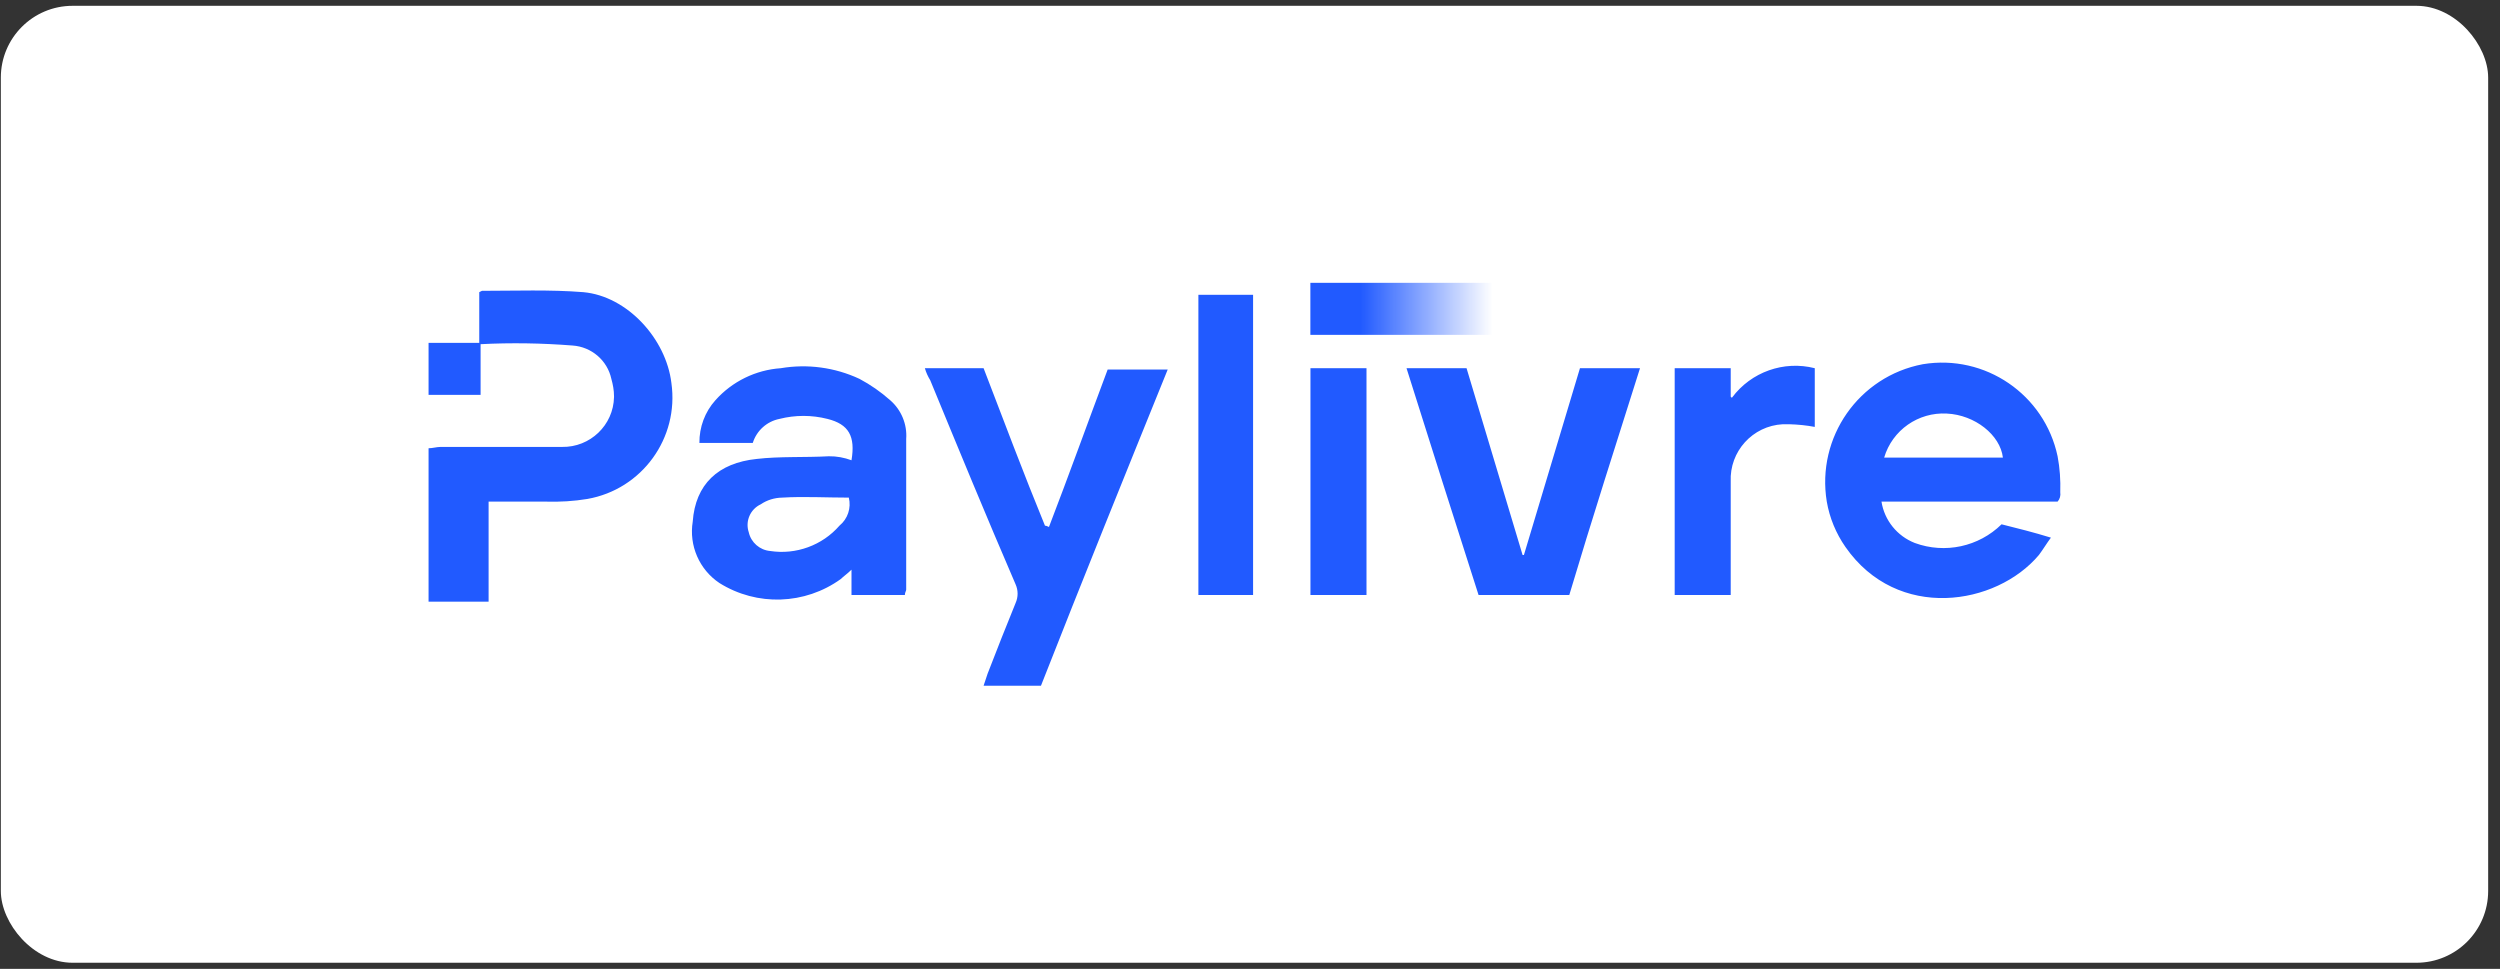
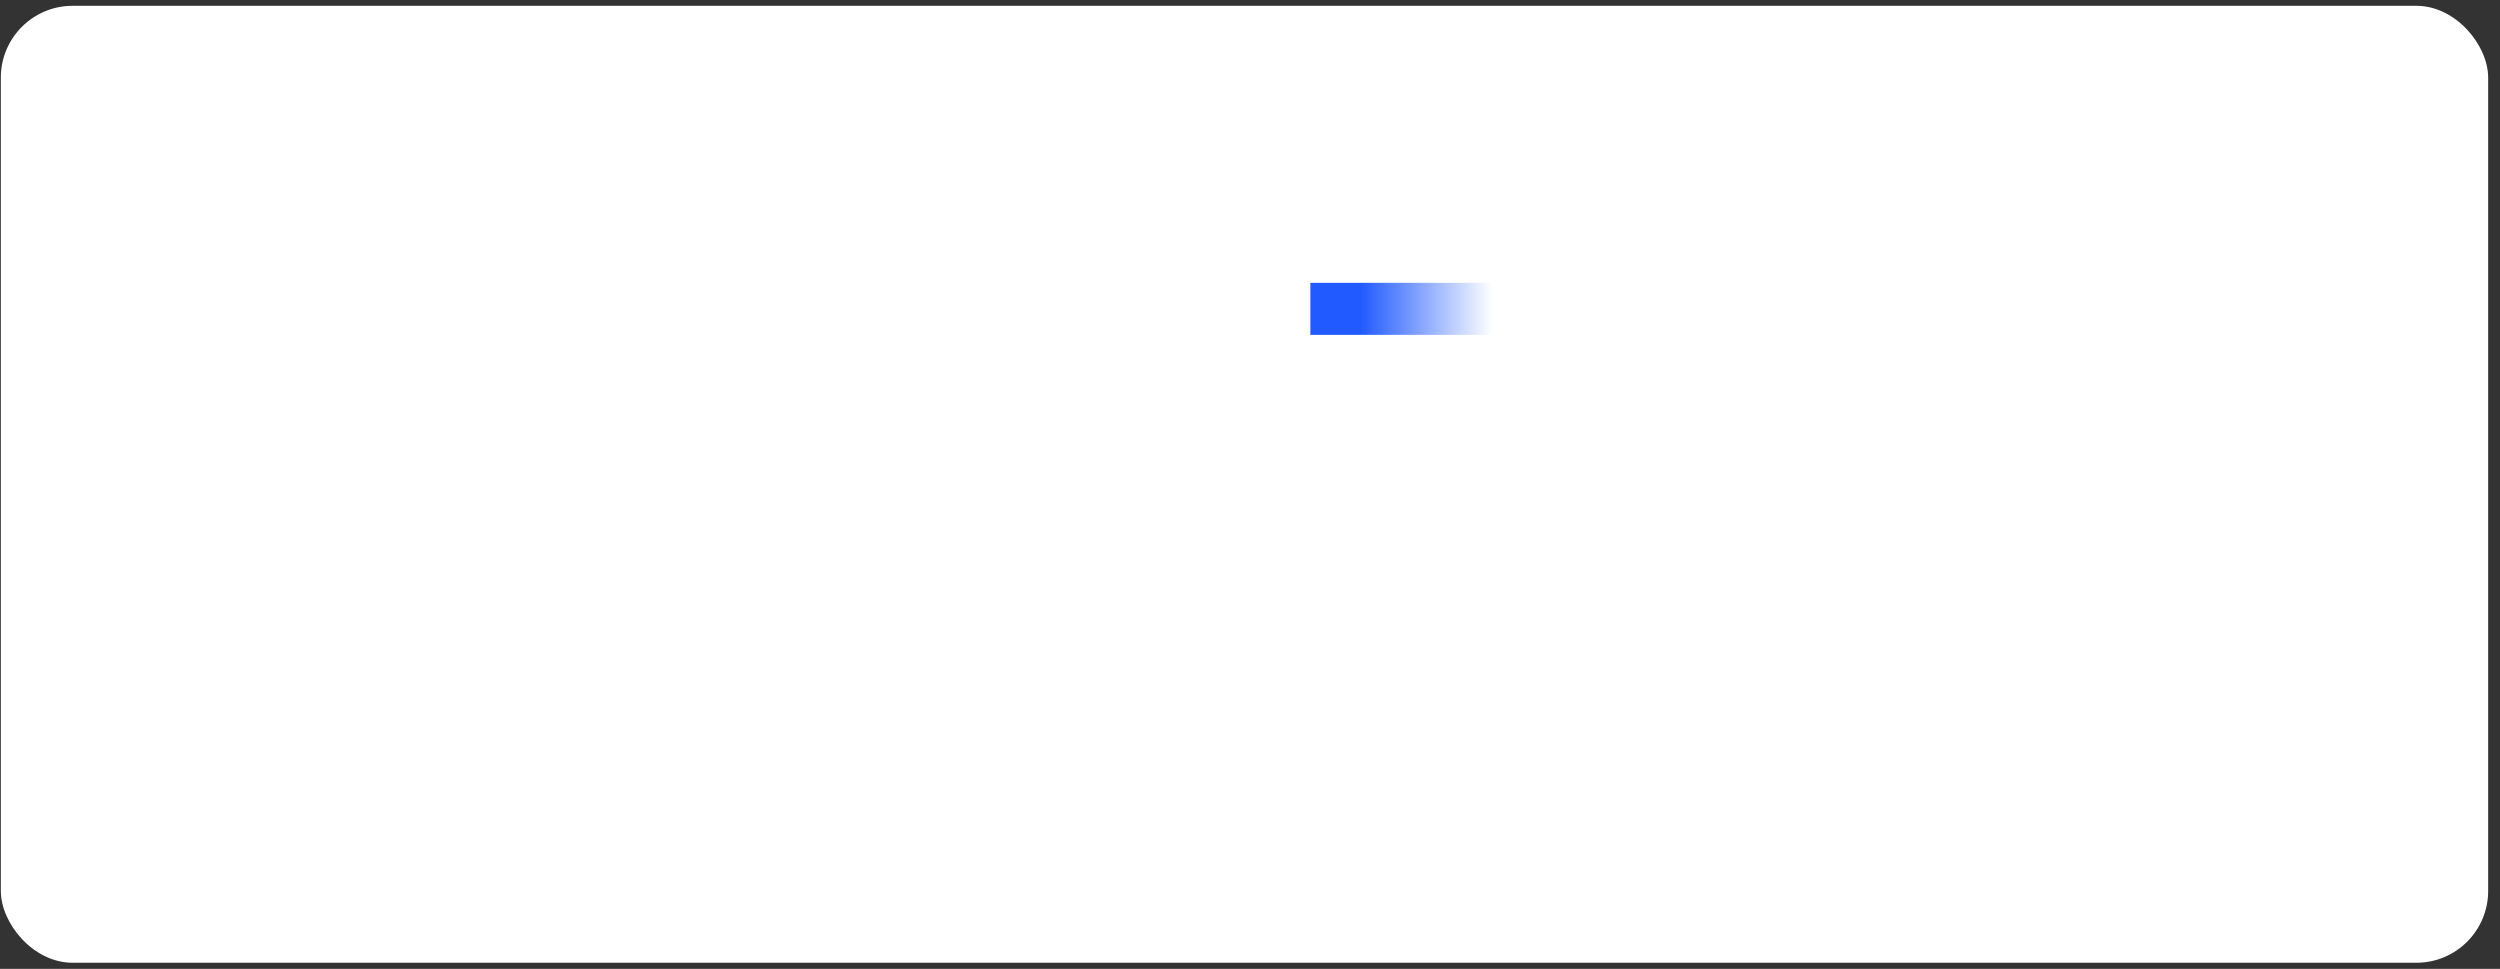
<svg xmlns="http://www.w3.org/2000/svg" width="209" height="81" viewBox="0 0 209 81" fill="none">
  <rect x="0" y="0" width="209" height="81" fill="#333333" stroke="none" />
  <rect x="0.07" y="0.486" width="207.94" height="80" rx="6" fill="white" />
-   <path d="M40.178 28.774V33.013H35.828V28.663H40.066V24.425L40.29 24.313C43.078 24.313 45.978 24.201 48.766 24.425C52.447 24.759 55.682 28.328 56.128 32.009C56.786 36.616 53.674 40.91 49.101 41.713C47.963 41.902 46.803 41.969 45.643 41.936H40.847V50.301H35.828V37.474C36.163 37.474 36.497 37.363 36.832 37.363H46.982C49.335 37.407 51.287 35.545 51.332 33.191C51.332 33.169 51.332 33.147 51.332 33.124C51.332 32.634 51.242 32.143 51.109 31.674C50.774 30.124 49.447 28.998 47.874 28.886C45.309 28.685 42.743 28.641 40.178 28.774ZM69.289 38.144C67.281 38.255 65.162 38.144 63.266 38.367C60.032 38.701 58.136 40.486 57.912 43.609C57.589 45.605 58.459 47.613 60.143 48.74C63.277 50.703 67.293 50.569 70.293 48.405C70.516 48.182 70.851 47.959 71.185 47.624V49.743H75.647C75.647 49.52 75.758 49.409 75.758 49.297V36.694C75.848 35.467 75.346 34.262 74.42 33.459C73.639 32.767 72.78 32.165 71.855 31.674C69.802 30.715 67.505 30.403 65.274 30.782C63.177 30.927 61.214 31.886 59.809 33.459C58.927 34.441 58.459 35.712 58.47 37.028H62.932C63.255 36.002 64.103 35.233 65.162 35.021C66.478 34.686 67.862 34.686 69.178 35.021C70.962 35.467 71.52 36.471 71.185 38.478C70.583 38.255 69.936 38.133 69.289 38.144ZM70.181 43.944C68.743 45.594 66.545 46.397 64.382 46.063C63.512 45.985 62.787 45.349 62.597 44.501C62.285 43.575 62.72 42.572 63.601 42.159C64.125 41.802 64.75 41.612 65.385 41.601C67.17 41.49 69.066 41.601 70.962 41.601C71.174 42.471 70.873 43.375 70.181 43.944ZM172.238 41.155C172.271 40.151 172.204 39.136 172.015 38.144C170.922 32.98 165.958 29.589 160.749 30.448C155.396 31.463 151.838 36.56 152.719 41.936C152.953 43.297 153.488 44.59 154.28 45.728C158.63 51.974 166.884 50.636 170.453 46.397C170.788 45.951 171.122 45.394 171.457 44.947C170.007 44.501 168.669 44.167 167.33 43.832C165.423 45.706 162.601 46.319 160.08 45.394C158.597 44.813 157.537 43.497 157.292 41.936H172.015C172.204 41.724 172.282 41.434 172.238 41.155ZM162.757 34.574C165.099 34.686 167.219 36.359 167.442 38.255H157.515C158.195 35.958 160.37 34.441 162.757 34.574ZM87.358 43.944C85.574 39.594 83.9 35.132 82.228 30.782H77.32C77.42 31.139 77.576 31.474 77.766 31.786C80.108 37.474 82.451 43.163 84.904 48.851C85.127 49.353 85.127 49.911 84.904 50.413C84.124 52.309 83.343 54.316 82.562 56.324L82.228 57.328H87.024C90.481 48.517 94.05 39.705 97.62 30.894H92.6C90.927 35.355 89.366 39.705 87.693 44.055C87.544 43.981 87.433 43.944 87.358 43.944ZM137.104 30.782H132.084C130.523 36.024 128.961 41.155 127.4 46.397H127.288C125.727 41.155 124.165 36.024 122.604 30.782H117.585C119.592 37.14 121.6 43.497 123.608 49.743H131.192C133.088 43.386 135.096 37.14 137.104 30.782ZM144.688 49.743V40.263C144.577 37.742 146.517 35.601 149.038 35.467H149.596C150.31 35.489 151.012 35.556 151.715 35.69V30.782C149.127 30.124 146.395 31.095 144.8 33.236C144.725 33.236 144.688 33.199 144.688 33.124V30.782H140.004V49.743H144.688ZM104.758 24.648H100.185V49.743H104.758V24.648ZM109.554 49.743H114.239V30.782H109.554V49.743Z" fill="#215AFF" />
  <path d="M109.547 27.994V23.644H130.293V27.994H109.547Z" fill="url(#paint0_linear_14508_892)" />
  <defs>
    <linearGradient id="paint0_linear_14508_892" x1="109.591" y1="25.819" x2="130.382" y2="25.819" gradientUnits="userSpaceOnUse">
      <stop stop-color="#215AFF" />
      <stop offset="0.2" stop-color="#215AFF" />
      <stop offset="0.73" stop-color="#215AFF" stop-opacity="0" />
    </linearGradient>
  </defs>
</svg>